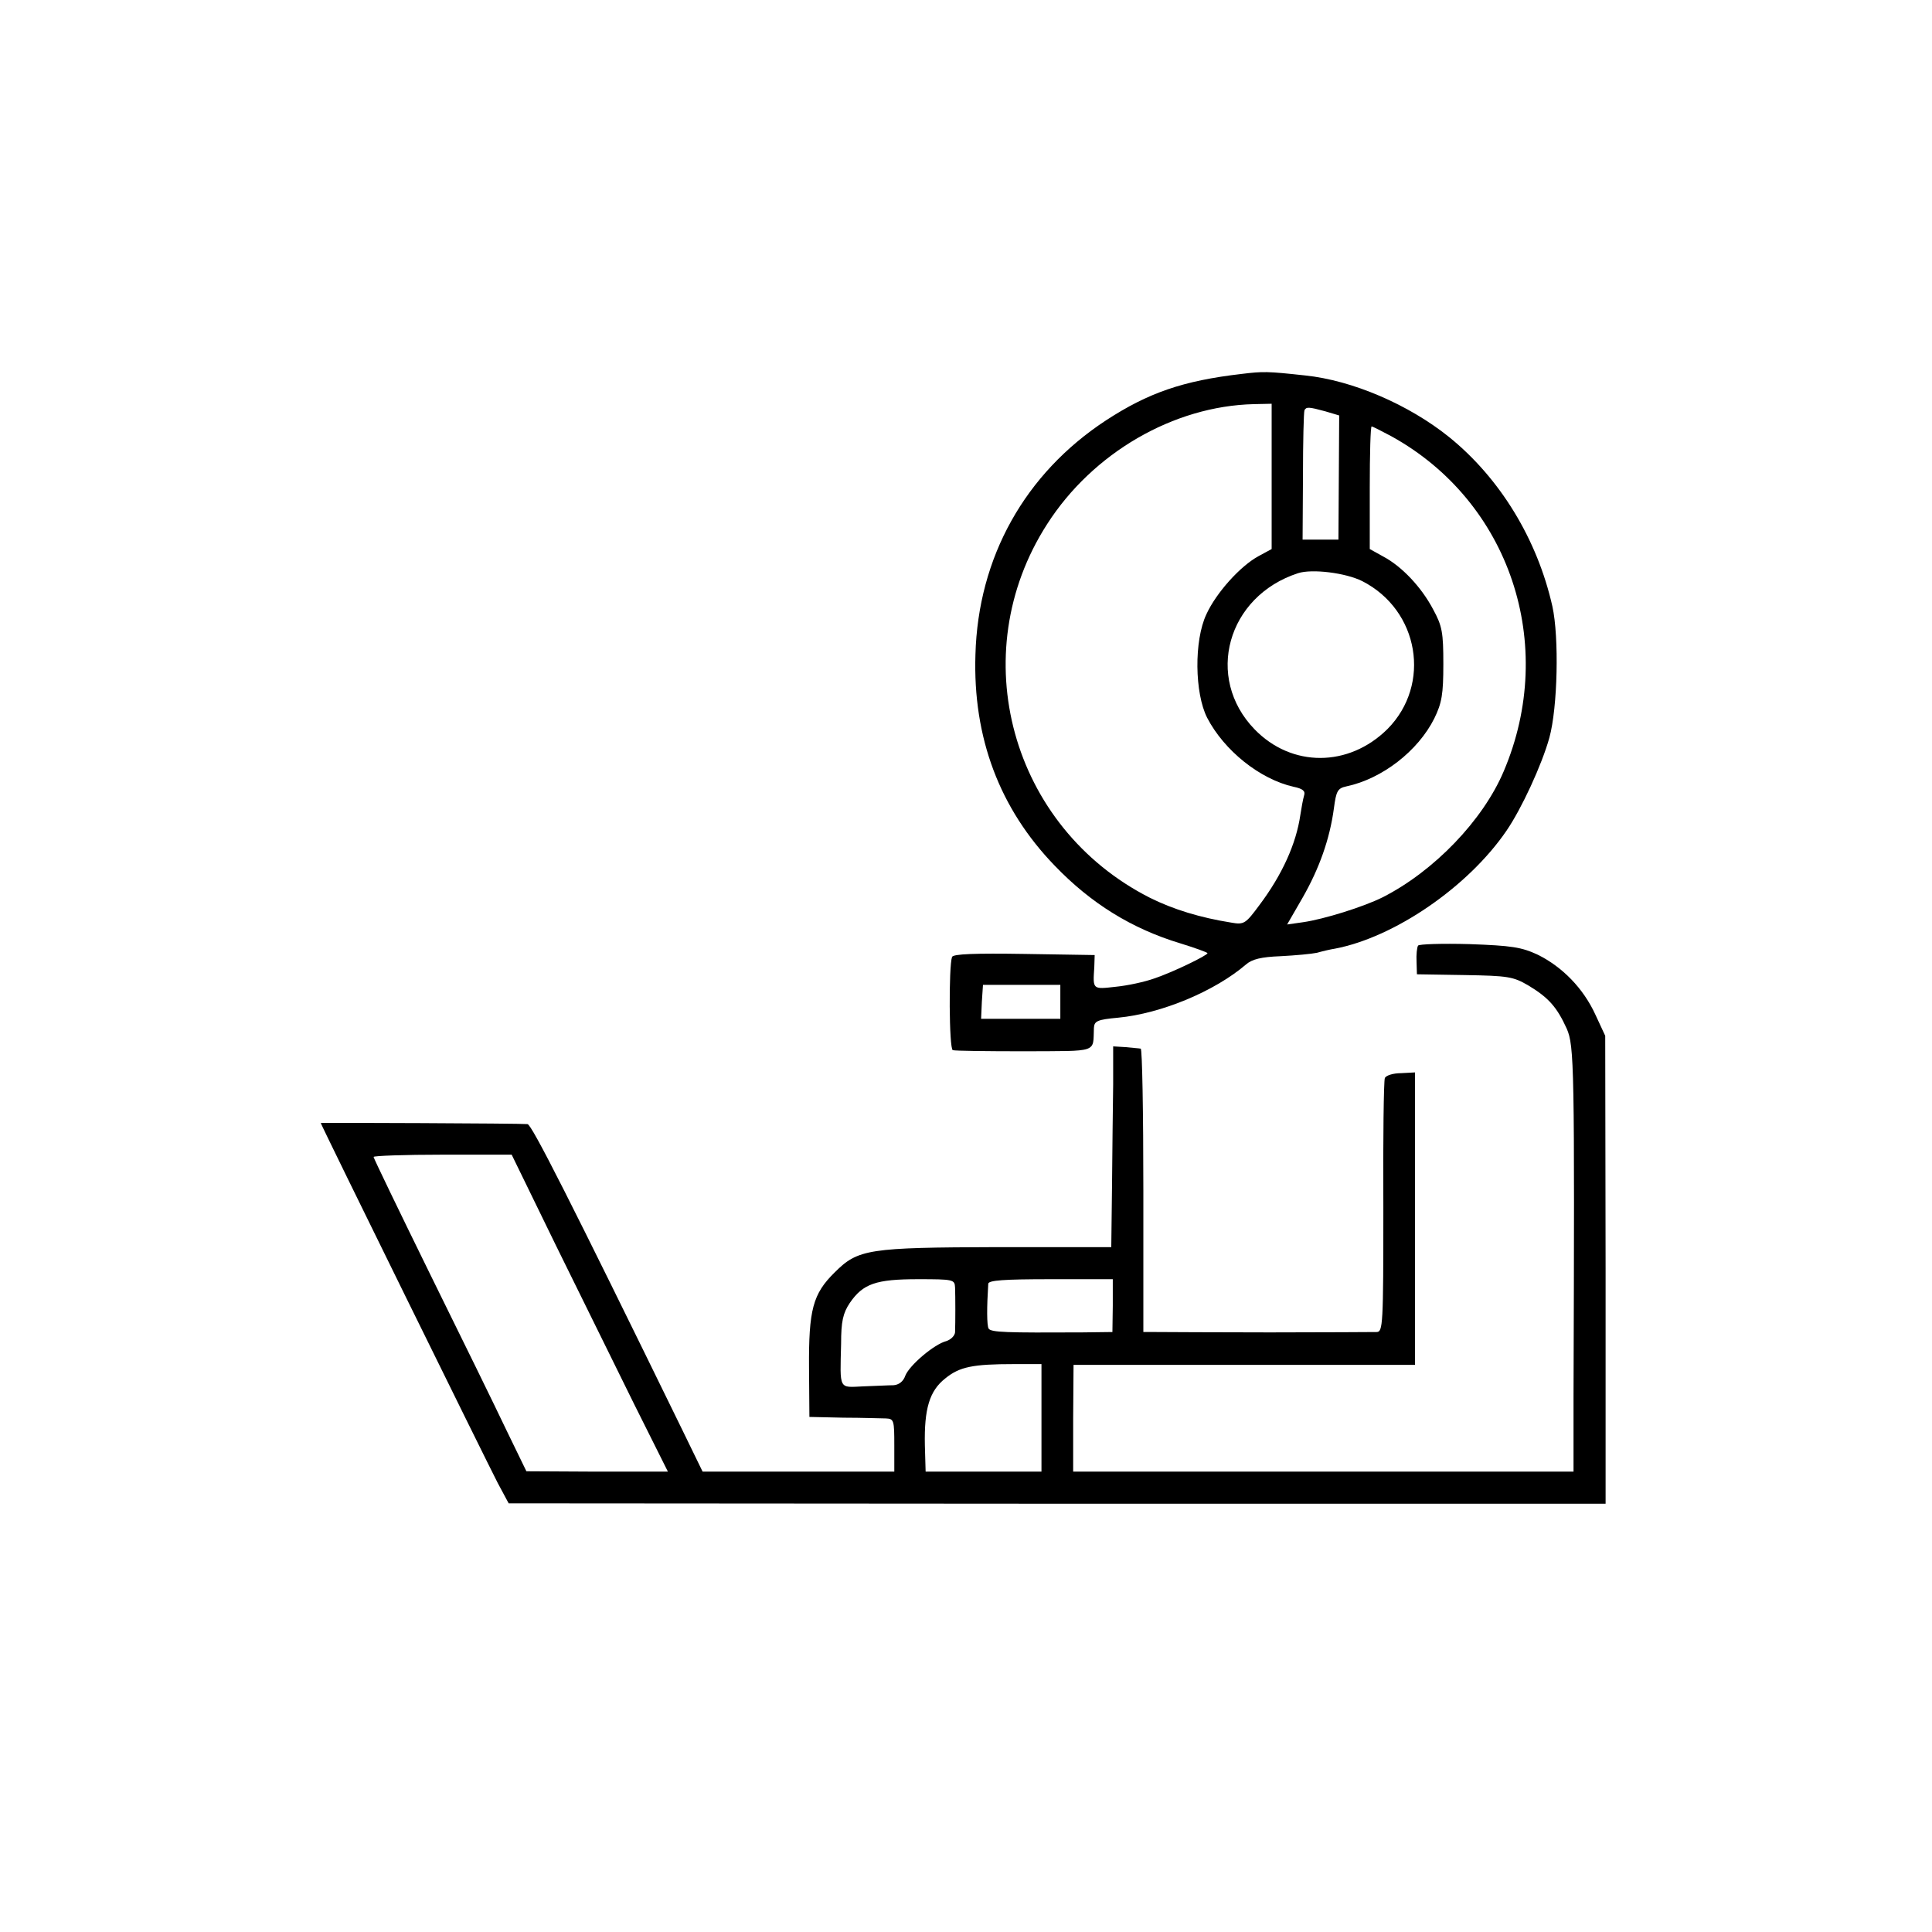
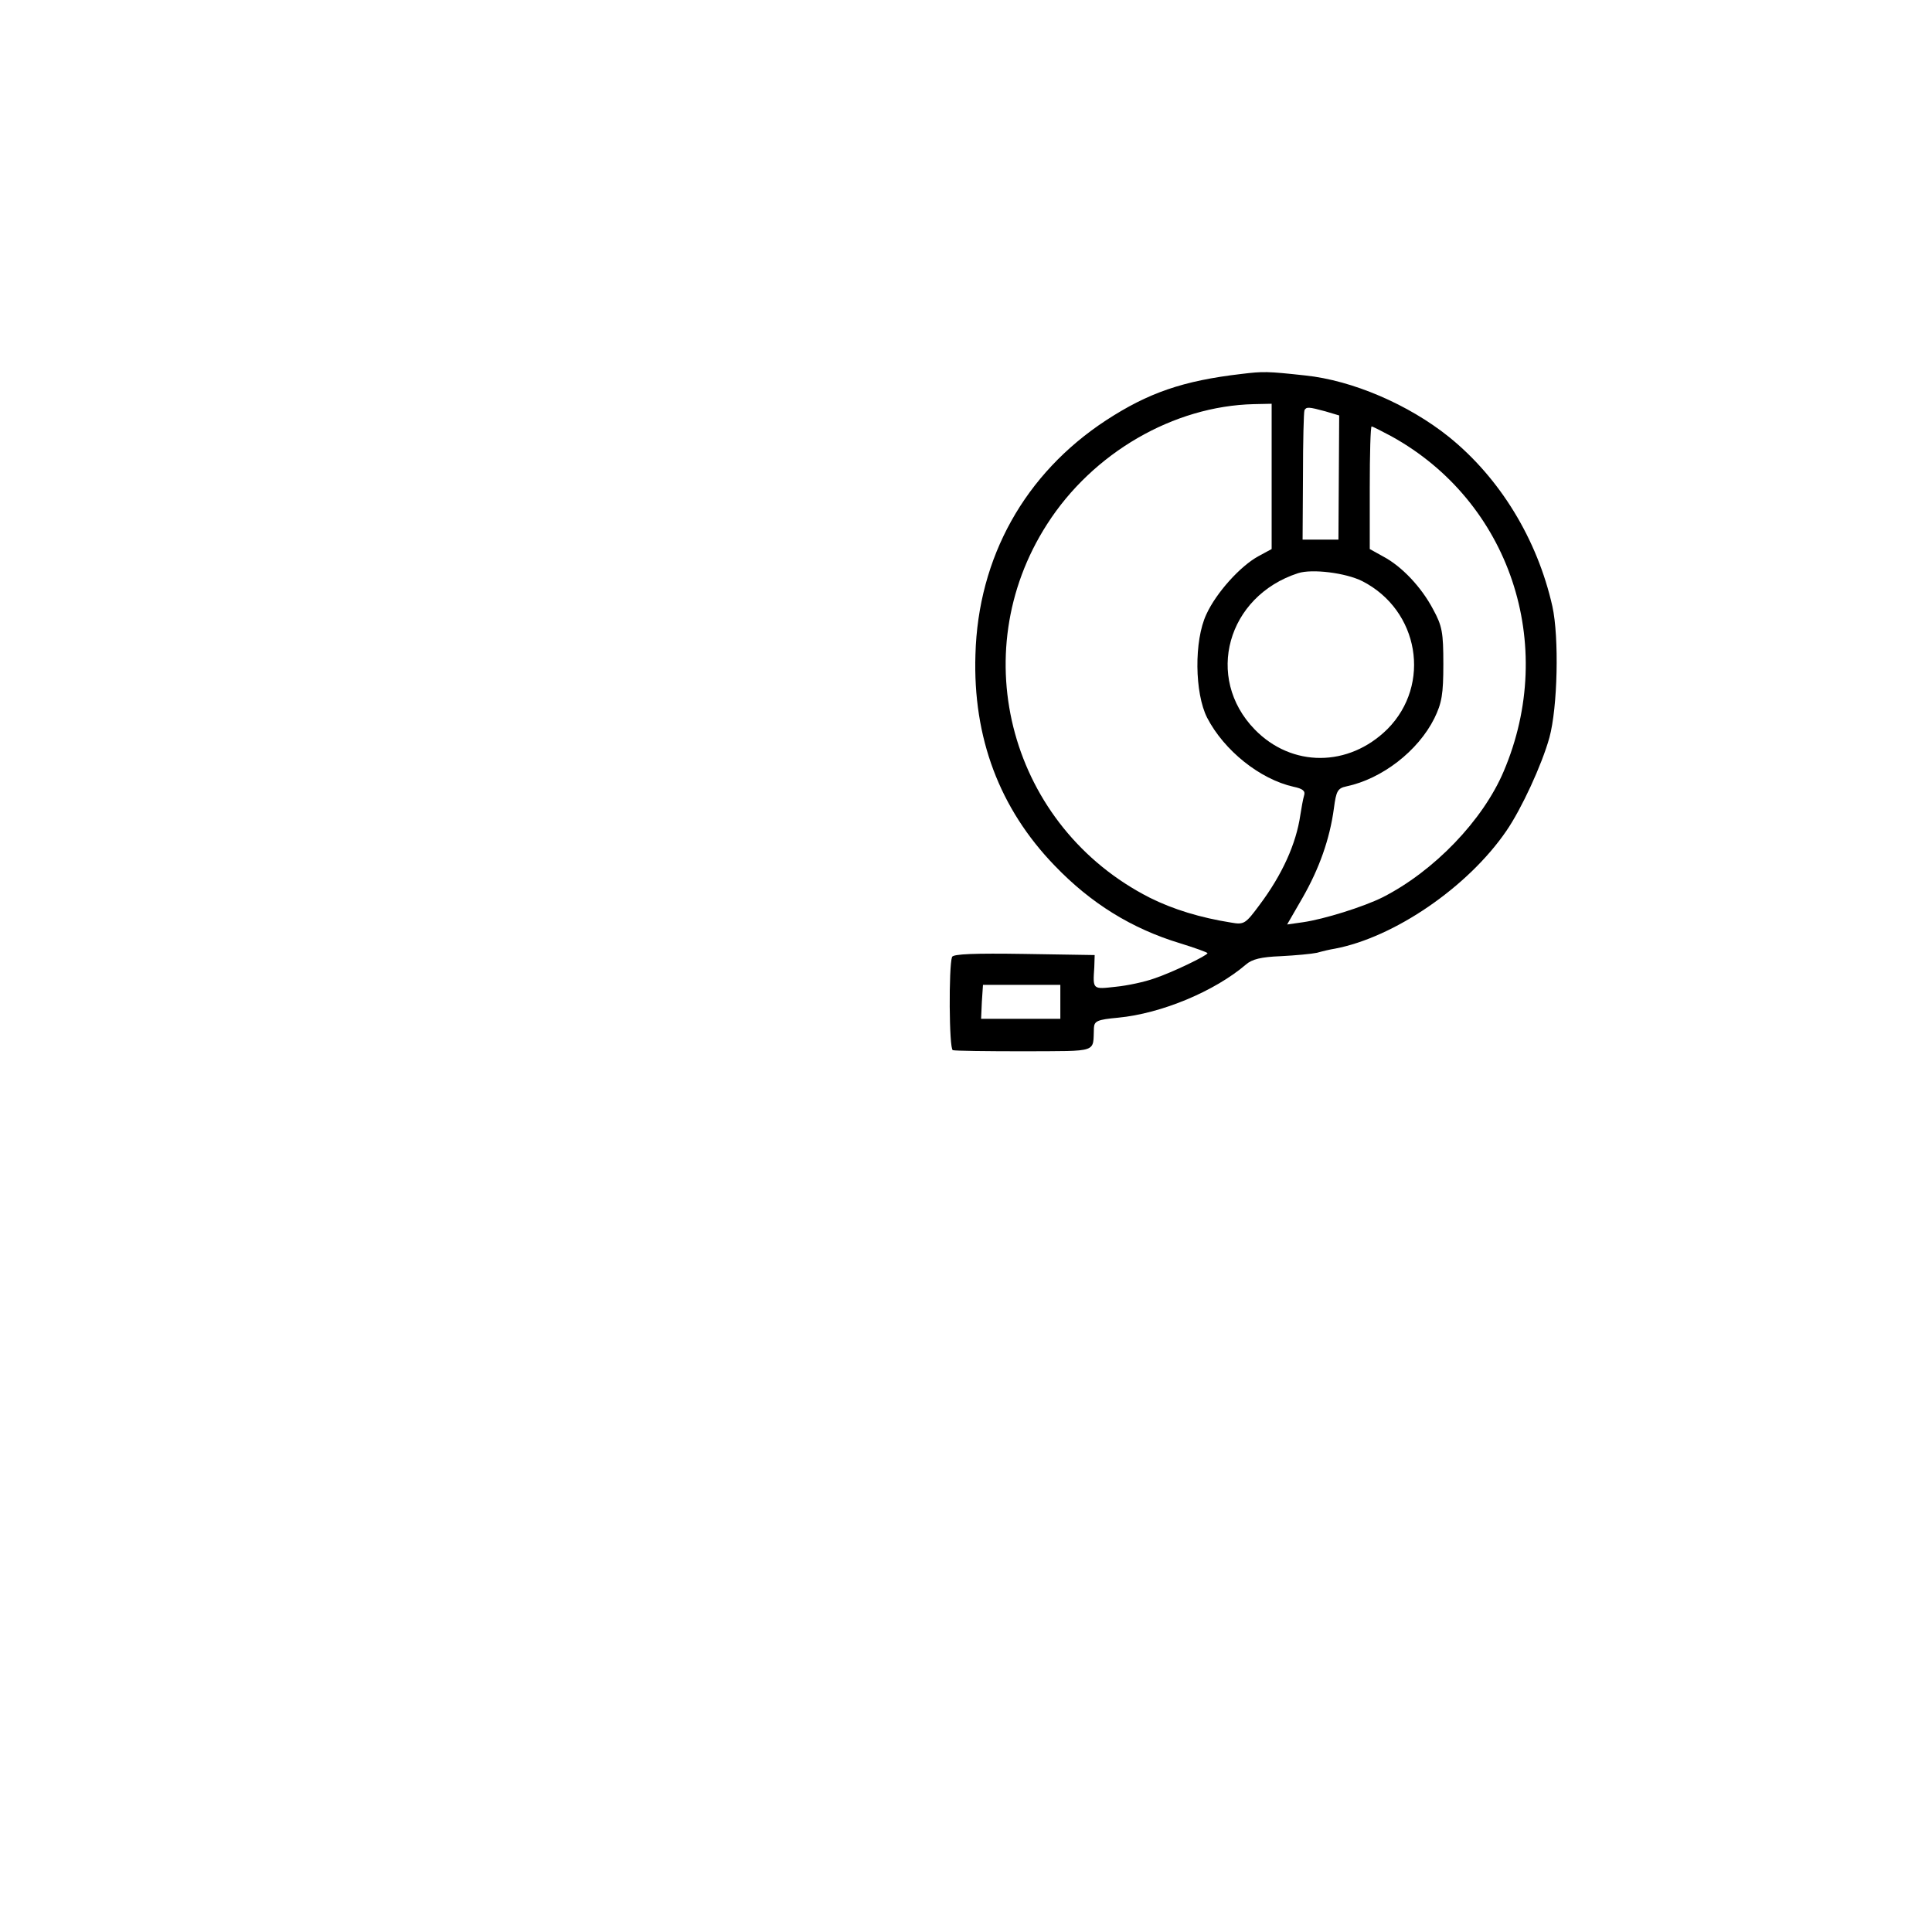
<svg xmlns="http://www.w3.org/2000/svg" version="1.0" width="512pt" height="512pt" viewBox="0 0 512 512" preserveAspectRatio="xMidYMid meet">
  <g transform="translate(0,512) scale(0.1,-0.1)" fill="#000000" stroke="none">
    <path d="M3290 4129 c-155 -18 -247 -50 -359 -123 -215 -141 -339 -363 -346 -621 -7 -220 64 -408 210 -559 96 -100 204 -167 333 -206 39 -12 72 -24 72 -26 0 -6 -93 -51 -141 -67 -25 -9 -71 -19 -102 -22 -62 -7 -61 -8 -57 52 l1 32 -187 3 c-129 2 -188 0 -191 -8 -9 -25 -8 -244 2 -247 6 -2 91 -3 190 -3 199 1 181 -5 184 62 1 18 9 22 64 27 115 11 256 70 339 141 16 14 40 20 92 22 39 2 82 6 96 9 14 4 35 9 48 11 157 30 352 163 454 312 40 58 94 175 114 247 22 80 26 266 8 348 -40 178 -139 340 -274 449 -107 86 -256 150 -381 163 -101 11 -111 11 -169 4z m80 -272 l0 -192 -35 -19 c-48 -26 -112 -97 -138 -154 -33 -70 -31 -209 2 -274 45 -87 140 -163 229 -183 24 -5 32 -11 28 -23 -3 -10 -7 -33 -10 -52 -11 -76 -48 -158 -108 -238 -37 -50 -41 -53 -75 -47 -82 13 -154 35 -216 66 -368 187 -494 645 -272 990 121 189 335 313 548 318 l47 1 0 -193z m142 173 l37 -11 -1 -164 -1 -165 -47 0 -48 0 1 168 c0 92 2 170 4 175 5 9 11 9 55 -3z m175 -66 c314 -173 441 -552 298 -888 -55 -130 -185 -265 -321 -334 -50 -25 -155 -58 -211 -66 l-42 -6 41 71 c44 77 72 155 83 237 6 46 10 53 33 58 95 20 190 94 233 180 20 41 24 64 24 144 0 84 -3 101 -27 145 -31 59 -83 114 -132 140 l-36 20 0 162 c0 90 2 163 5 163 2 0 26 -12 52 -26z m-77 -384 c151 -77 184 -274 67 -392 -103 -102 -254 -102 -352 -1 -133 137 -73 353 115 414 37 12 126 1 170 -21z m-800 -1115 l0 -45 -105 0 -105 0 2 45 3 45 103 0 102 0 0 -45z" />
-     <path d="M3758 2614 c-3 -5 -5 -24 -4 -43 l1 -33 126 -2 c116 -2 129 -4 170 -28 53 -32 75 -57 101 -114 20 -46 21 -98 18 -976 l0 -198 -663 0 -663 0 0 142 1 141 453 0 452 0 0 388 0 387 -37 -2 c-21 0 -40 -6 -43 -13 -3 -7 -5 -161 -4 -343 0 -312 -1 -330 -18 -330 -10 0 -137 -1 -283 -1 -146 0 -281 1 -300 1 l-35 0 0 375 c0 206 -3 376 -7 376 -5 1 -23 2 -40 4 l-33 2 0 -101 c-1 -56 -2 -175 -3 -266 l-2 -165 -300 0 c-344 -1 -371 -5 -433 -67 -58 -57 -69 -99 -68 -253 l1 -130 90 -2 c50 0 100 -2 113 -2 21 -1 22 -5 22 -71 l0 -70 -254 0 -254 0 -55 113 c-296 606 -398 807 -409 808 -19 2 -548 4 -548 3 0 -4 443 -904 469 -954 l29 -54 1453 -1 1454 0 0 620 -1 620 -26 56 c-32 70 -88 127 -153 159 -43 20 -69 24 -181 28 -72 2 -134 0 -136 -4z m-2284 -796 c66 -134 159 -323 207 -420 l89 -178 -188 0 -187 1 -52 107 c-28 59 -119 245 -202 413 -83 169 -151 310 -151 313 0 3 82 6 183 6 l183 0 118 -242z m1057 -110 c1 -24 1 -92 0 -119 -1 -9 -11 -19 -23 -23 -32 -8 -98 -64 -109 -92 -5 -15 -17 -24 -31 -25 -13 0 -49 -2 -80 -3 -66 -3 -62 -11 -59 113 0 59 5 81 23 108 35 51 69 63 181 63 94 0 97 -1 98 -22z m418 -48 l-1 -70 -81 -1 c-200 -1 -240 0 -247 10 -5 9 -5 56 -1 119 1 9 41 12 166 12 l164 0 0 -70z m-189 -297 l0 -143 -154 0 -153 0 -2 70 c-2 96 12 144 54 177 38 31 73 38 183 38 l72 0 0 -142z" />
  </g>
</svg>